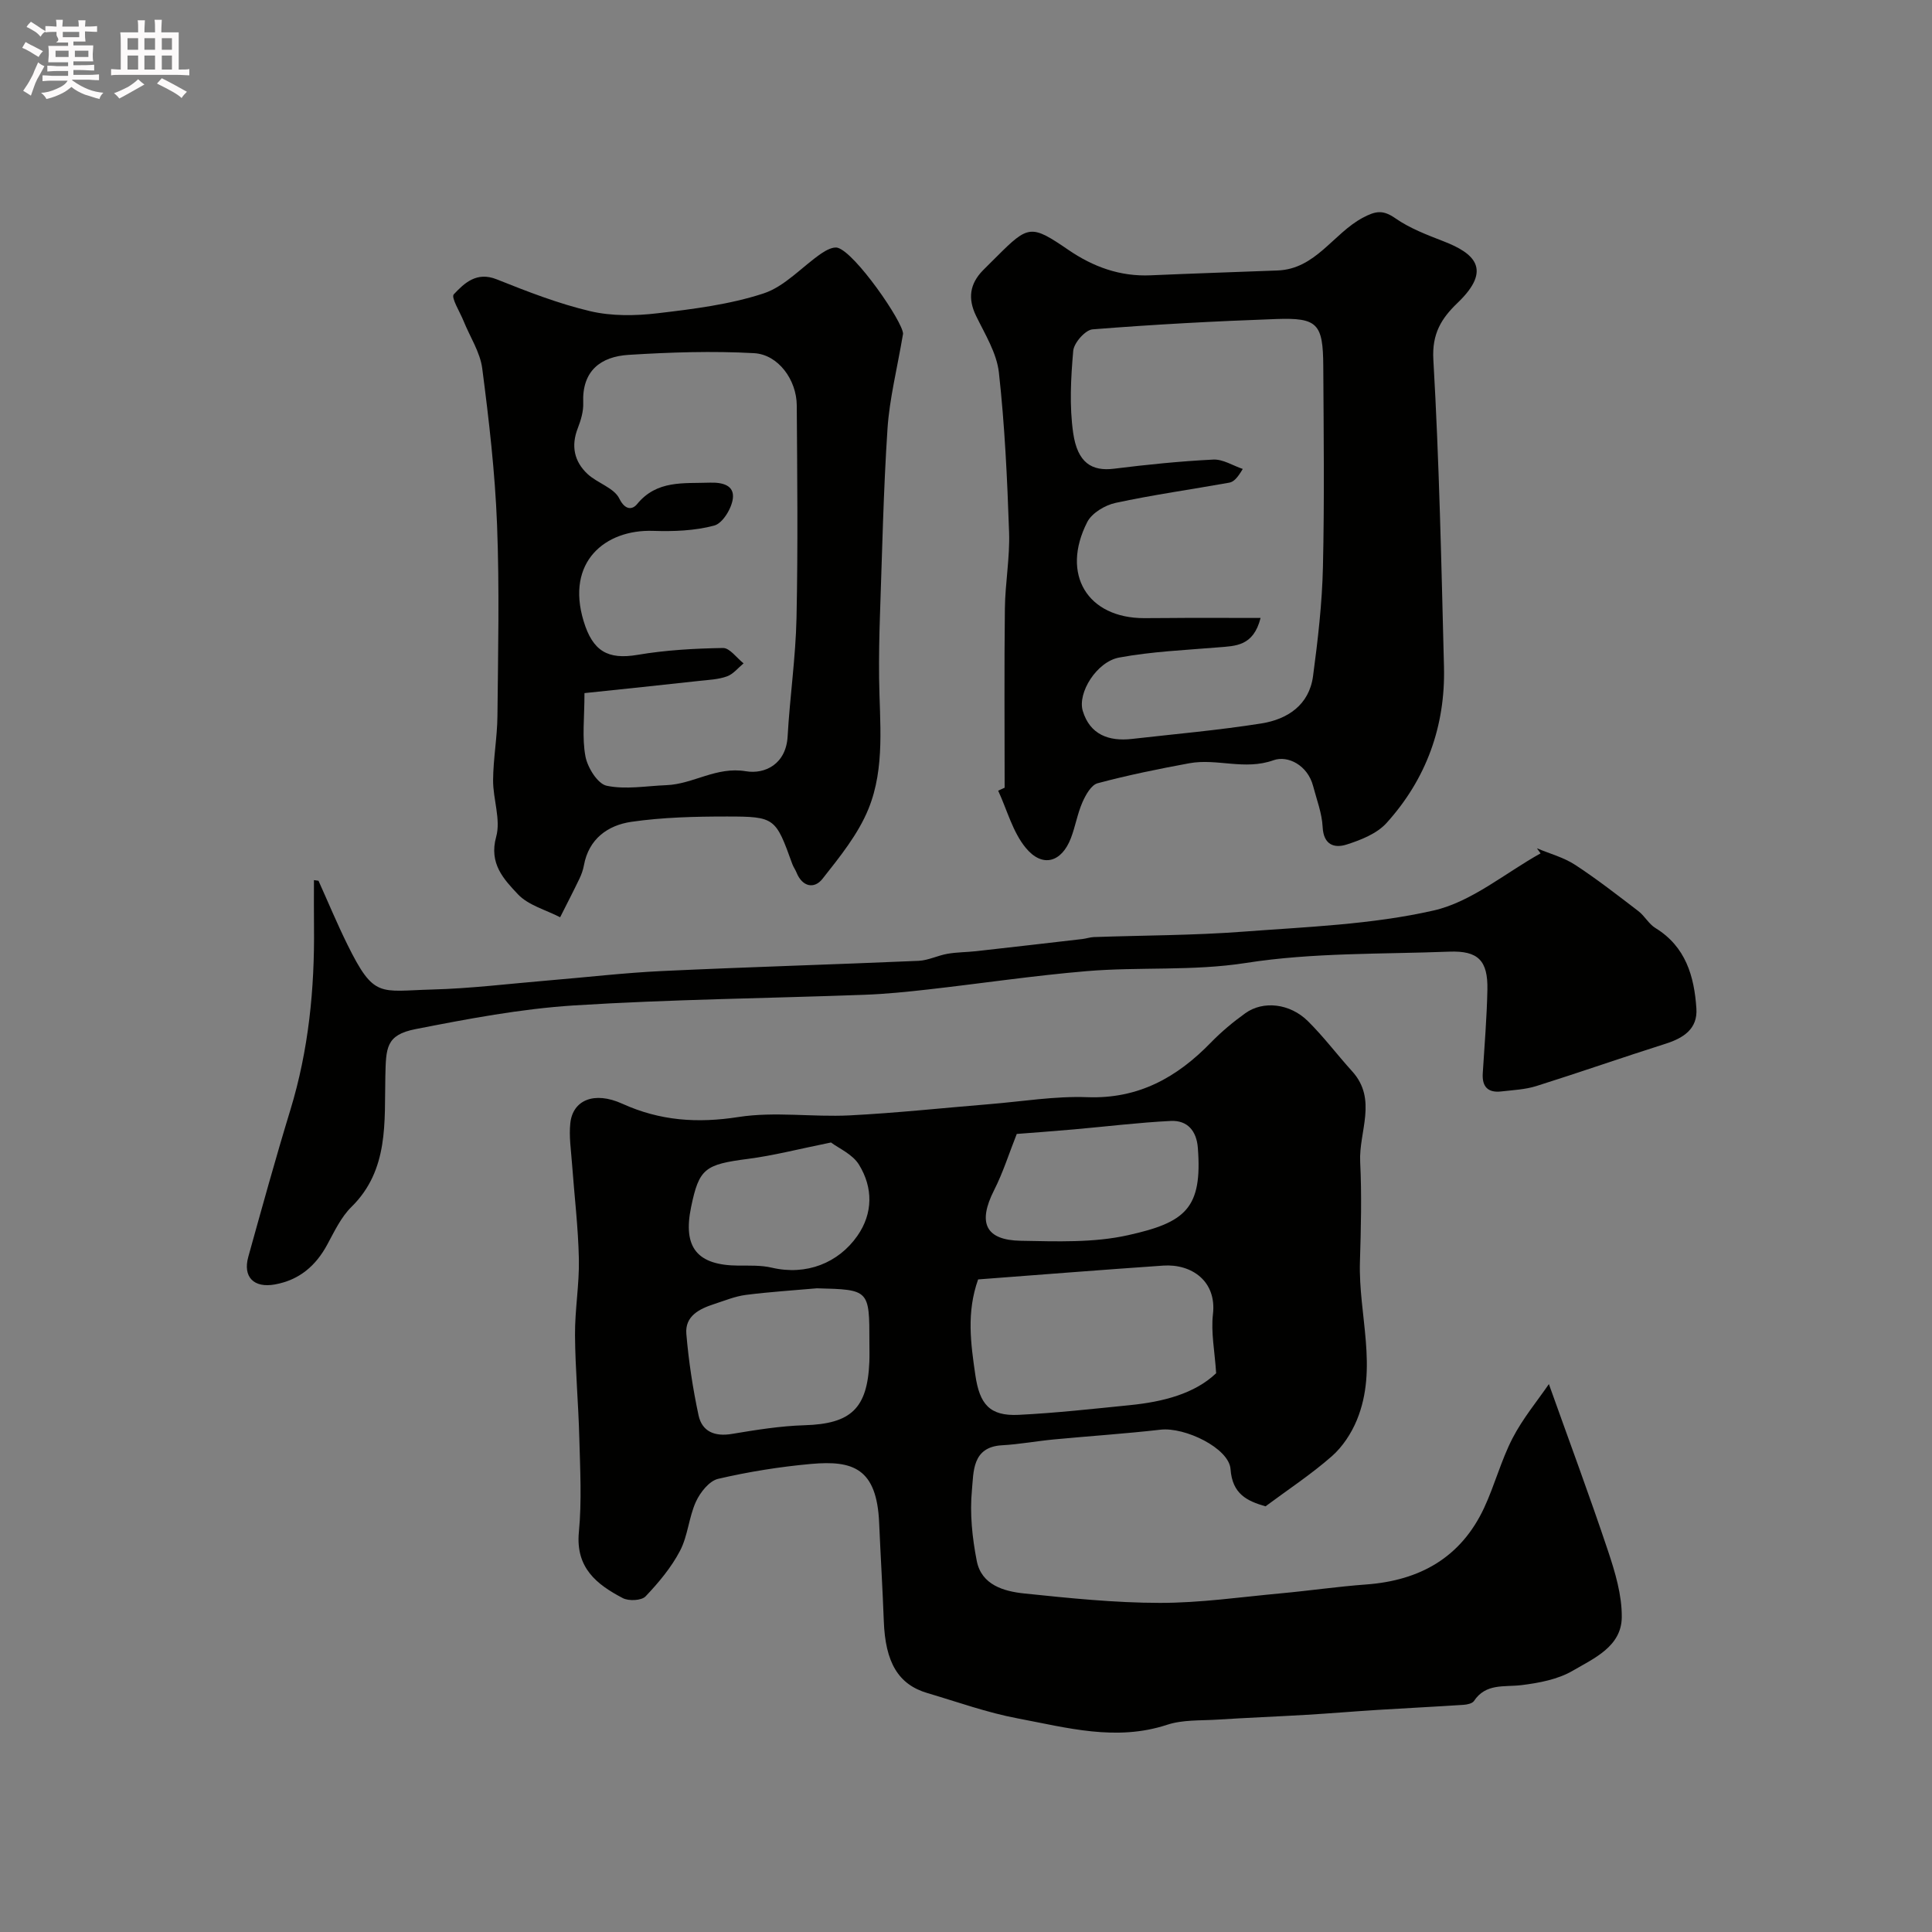
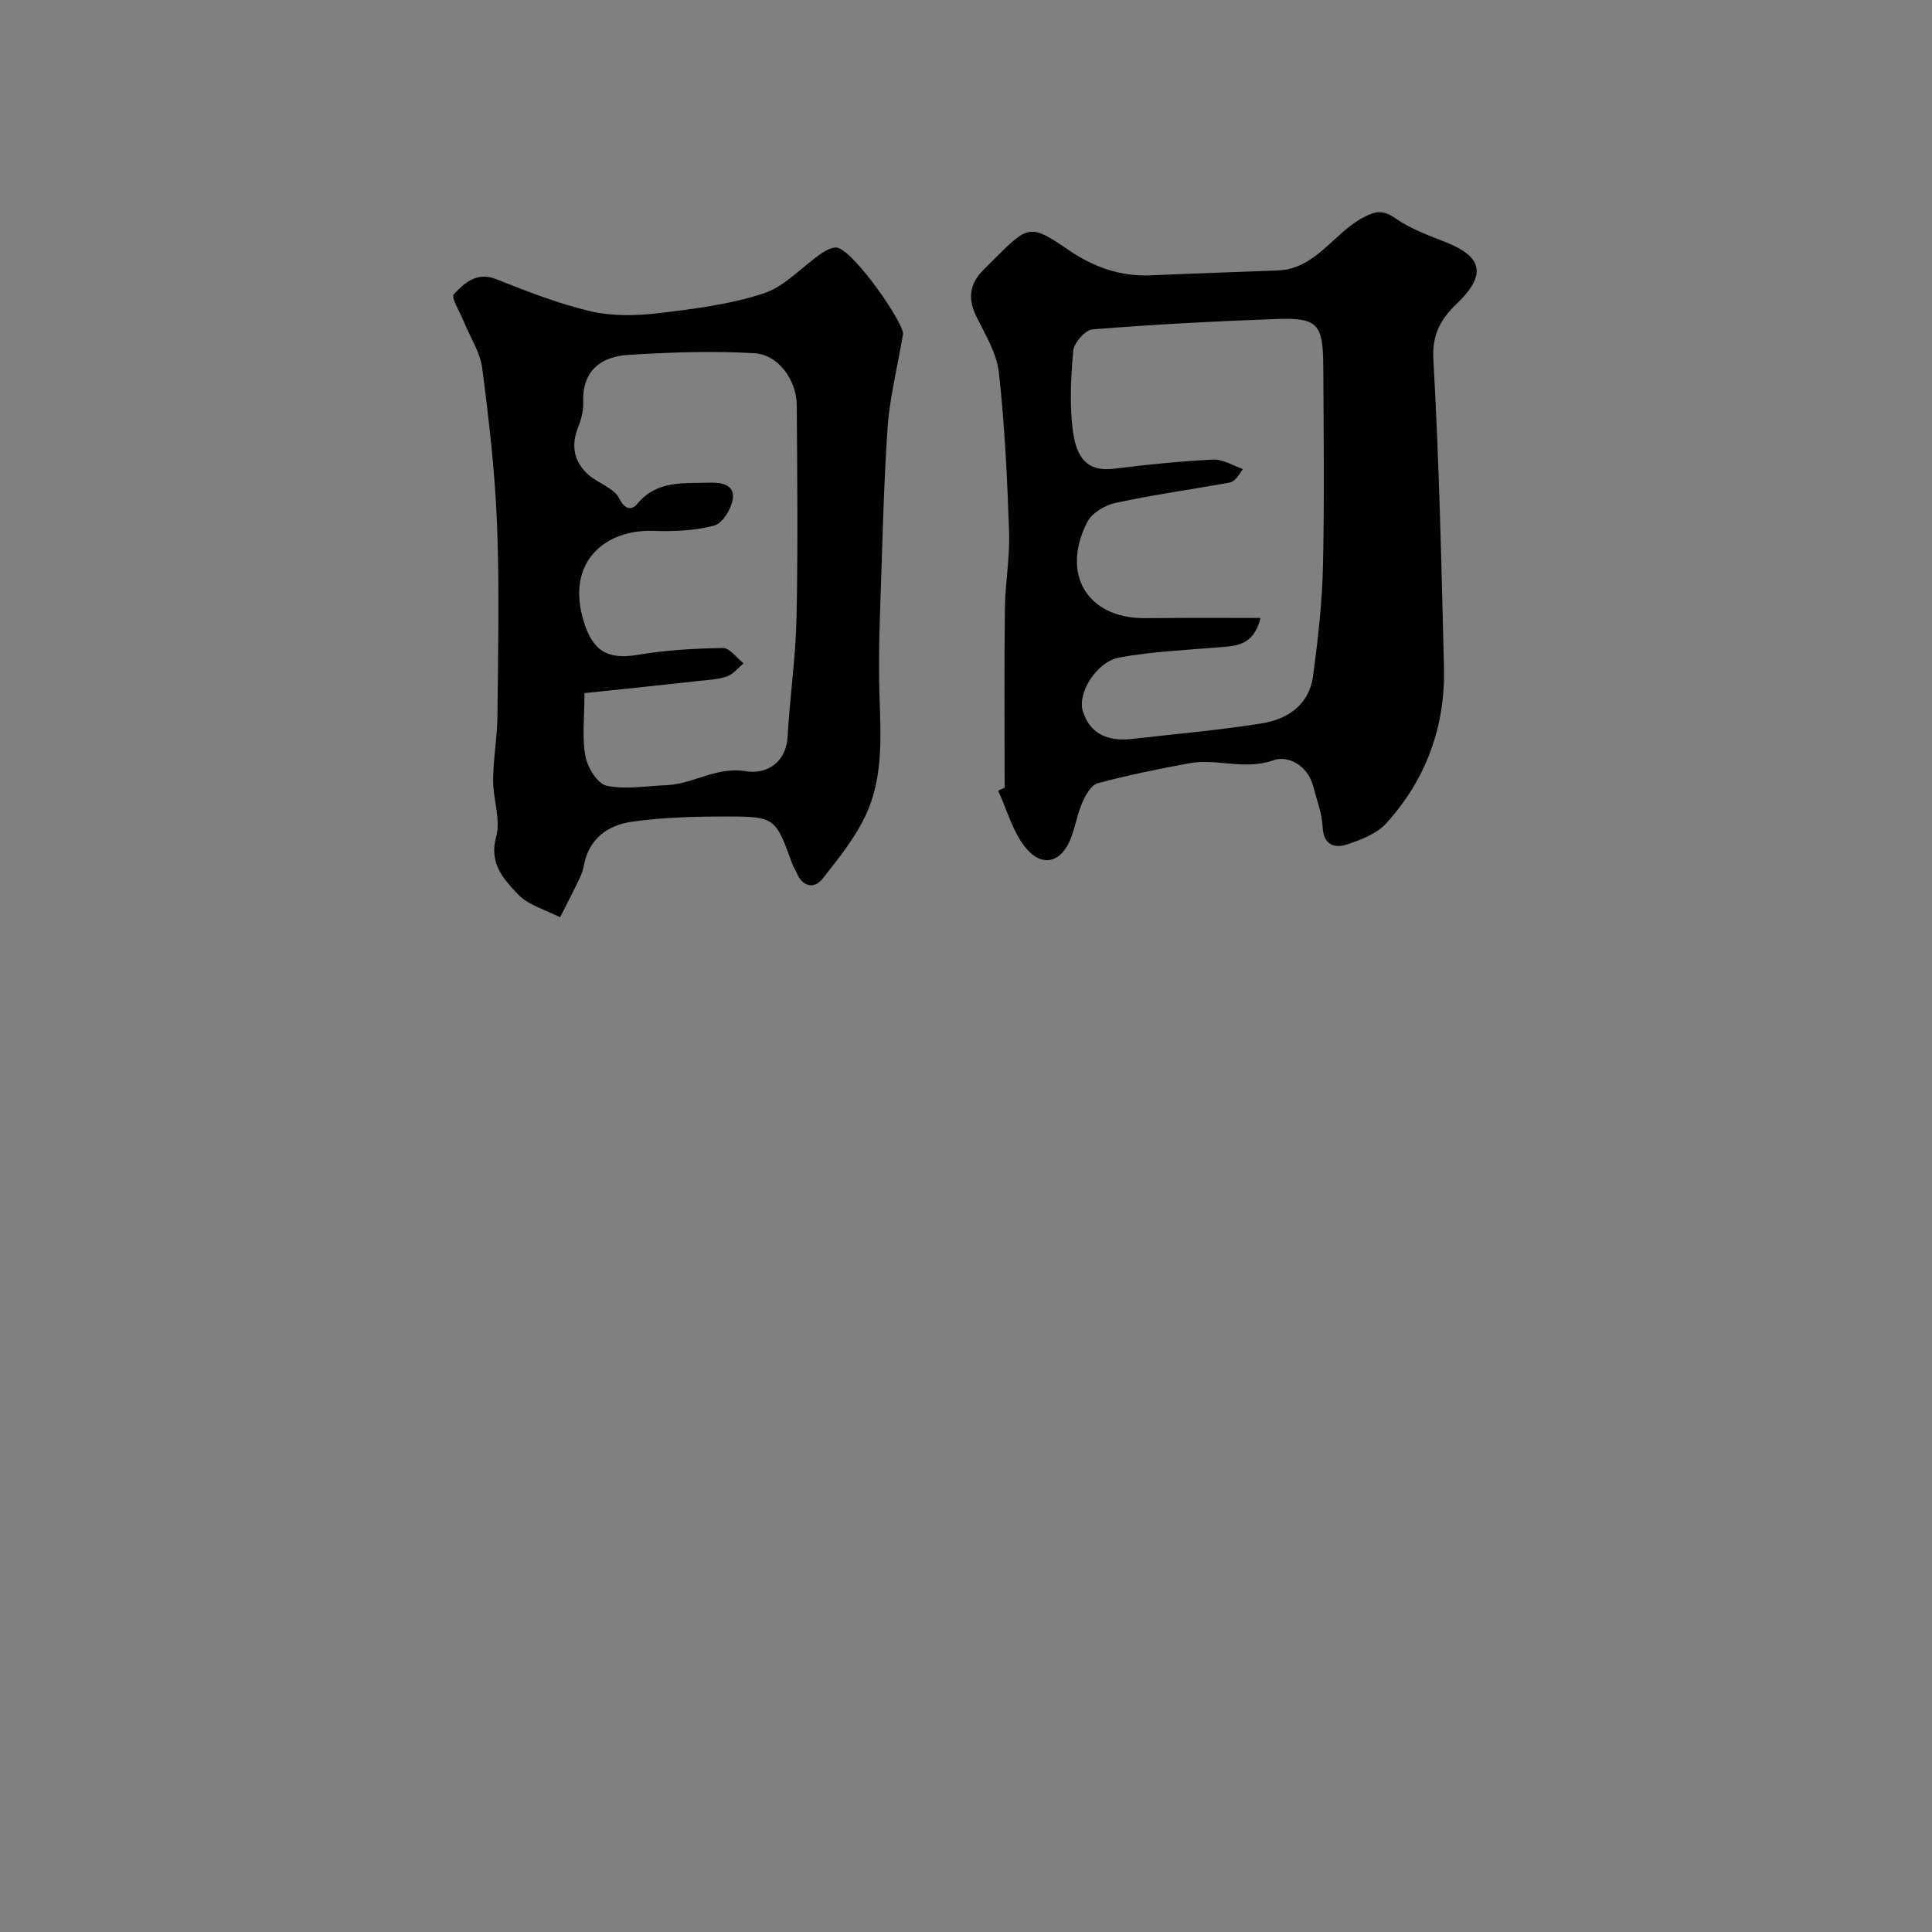
<svg xmlns="http://www.w3.org/2000/svg" enable-background="new 0 0 400 400" viewBox="0 0 400 400">
  <rect x="0" y="0" width="400" height="400" fill="#808080" stroke="none" />
-   <path d="m6.8 9.5c.6.3 1.3.7 2.1 1.1-.4.4-.7.8-.9 1.2-.7-.4-1.3-.8-1.8-1.1s-1.1-.6-1.6-.8c.2-.4.5-.8.7-1.2.4.2.8.5 1.5.8zm.9 6.9c-.3.6-.5 1.1-.7 1.7s-.4 1.1-.6 1.7c-.6-.4-1.1-.7-1.6-1 .7-1 1.2-1.8 1.5-2.4.3-.5.6-1.1.8-1.7.3-.6.5-1.2.8-1.8.3.3.8.6 1.3.8-.7 1.3-1.2 2.2-1.5 2.7zm.1-11c.4.3 1 .7 1.7 1.1-.5.2-.8.6-1.1 1.1-.5-.6-1-1-1.4-1.2s-.9-.6-1.5-.8c.2-.4.5-.7.9-1.1.5.3.9.6 1.4.9zm10.5 13.1c1 .4 2 .6 3.1.7-.4.4-.7.8-.8 1.3-.9-.2-1.9-.6-3-.9-1-.4-2-.9-2.8-1.6-.5.4-1.1.9-1.9 1.3s-1.9.9-3.3 1.2c-.1-.3-.5-.8-1.1-1.3 1 0 2.1-.3 3.2-.8 1.2-.5 1.9-1 2.3-1.7h-3.2c-.4 0-1 0-2 .1v-1.2c1 0 1.7.1 2 .1h3.3v-1h-2.3c-.2 0-.9 0-2 .1v-1.2c1.2 0 1.9.1 2 .1h2.3v-.8h-4.1c0-.7.1-1.2.1-1.6 0-.5 0-1.1-.1-1.8h4.1v-.7h-2.5c1-.6.1-1.1.1-1.6v-.6h-.5c-.4 0-1 0-1.8.1v-1.3c1.2 0 1.9.1 2.1.1h.2c0-.3 0-.8-.1-1.4h1.4c0 .6-.1 1-.1 1.4h3.4c0-.4 0-.8-.1-1.3h1.5c0 .4-.1.9-.1 1.3.7 0 1.5 0 2.5-.1v1.2c-1 0-1.8-.1-2.5-.1v.6c0 .3 0 .8.1 1.5h-2.5v.8h4.1c0 .7-.1 1.3-.1 1.8s0 1 .1 1.5h-4.1v.8h1.4c.8 0 1.8 0 2.9-.1v1.2c-1 0-1.9-.1-2.8-.1h-1.5v1h3.2c.3 0 1 0 2.1-.1v1.2c-1.1 0-1.8-.1-2.1-.1h-3.4l-.1.1c1.4 1 2.4 1.5 3.4 1.9zm-4.1-6.7v-1.3h-2.7v1.3zm2.2-4.1v-1.1h-3.4v1.1zm1.9 4.1v-1.3h-2.8v1.3z" fill="#fcfafa" />
-   <path d="m37 6.7v2.3 5.4c1 0 1.8 0 2.2-.1v1.3c-.6 0-1.5-.1-2.5-.1h-11.9c-.7 0-1.3 0-1.8.1v-1.3c.5 0 1.1.1 2 .1v-5.2c0-1 0-1.8-.1-2.5h3.7c0-1.3 0-2.1-.1-2.5h1.5c0 .4-.1 1.3-.1 2.5h2.2c0-1.2 0-2.1-.1-2.6h1.5c0 .4-.1 1.3-.1 2.6zm-12.3 13.7c-.3-.4-.7-.8-1.1-1.1 1.1-.4 2.1-.9 2.9-1.3.8-.5 1.5-1 2.1-1.6.4.4.9.8 1.3 1.1-2.5 1.4-4.2 2.4-5.2 2.9zm3.9-10.1v-2.4h-2.2v2.4zm0 4.1v-2.9h-2.2v2.9zm3.5-4.1v-2.4h-2.2v2.4zm0 4.1v-2.9h-2.2v2.9zm.4 2.9 1-1.1c.6.3 1.4.7 2.5 1.3s2 1.1 2.7 1.5c-.4.4-.8.8-1.1 1.3-.8-.8-2.5-1.7-5.1-3zm3.1-7v-2.4h-2.1v2.4zm0 4.1v-2.9h-2.1v2.9z" fill="#fcfafa" />
  <g fill="#010100">
-     <path d="m262.01 311.87c-3.81-1.1-6.87-2.53-7.24-7.7-.31-4.35-9.46-8.75-14.49-8.17-7.34.84-14.72 1.32-22.08 2.02-3.59.34-7.16 1.01-10.76 1.21-6.22.35-5.85 5.56-6.21 9.25-.47 4.83.06 9.9 1 14.7.98 4.97 5.59 6.29 9.83 6.73 9.33.97 18.71 1.94 28.08 1.95 8.36.01 16.73-1.21 25.08-1.98 5.88-.54 11.73-1.4 17.61-1.83 11.11-.81 19.63-5.56 24.44-15.86 2.19-4.7 3.51-9.82 5.88-14.41 2.13-4.12 5.17-7.77 7.53-11.22 4.17 11.69 8.4 23.05 12.24 34.53 1.48 4.43 2.9 9.17 2.85 13.75-.06 6.05-5.75 8.5-10.14 11.06-3.09 1.81-7 2.54-10.64 2.99-3.58.43-7.35-.43-9.82 3.28-.35.53-1.43.75-2.19.8-5.93.39-11.87.68-17.8 1.05-4.93.31-9.86.73-14.79 1.02-6.12.36-12.25.6-18.36.99-3.49.22-7.17 0-10.4 1.07-10.55 3.47-20.73.6-30.91-1.32-6.34-1.19-12.48-3.41-18.69-5.24-6.06-1.78-8.74-6.35-9.05-14.94-.25-6.76-.67-13.52-.96-20.29-.48-11.37-5.46-12.98-14.07-12.22-6.47.58-12.95 1.62-19.28 3.09-1.83.43-3.71 2.81-4.59 4.74-1.47 3.22-1.66 7.06-3.29 10.16-1.81 3.46-4.43 6.59-7.14 9.44-.83.87-3.48 1-4.71.35-5.42-2.83-9.79-6.29-9.09-13.66.62-6.44.26-12.99.09-19.48-.18-7.1-.84-14.2-.89-21.3-.04-5.26.91-10.53.8-15.78-.14-6.58-.94-13.15-1.42-19.72-.2-2.8-.65-5.65-.35-8.4.51-4.76 4.94-6.66 10.75-4.02 7.85 3.56 15.58 4.08 24.1 2.75 7.48-1.16 15.31.05 22.95-.33 9.69-.49 19.35-1.54 29.02-2.33 6.74-.55 13.5-1.69 20.21-1.44 10.59.39 18.57-4.08 25.6-11.32 2.17-2.23 4.6-4.26 7.13-6.07 3.68-2.64 9.22-2.04 12.94 1.64 3.27 3.23 6.06 6.96 9.16 10.38 5.31 5.85 1.36 12.51 1.67 18.77.34 6.89.16 13.81-.05 20.71-.33 10.92 3.79 21.96-.63 32.72-1.14 2.77-2.96 5.55-5.19 7.51-4.26 3.74-9.07 6.91-13.73 10.37zm-59.5-46.98c-2.43 6.82-1.53 13.24-.58 19.77.88 6.06 2.95 8.56 8.96 8.27 7.7-.38 15.38-1.24 23.06-2.01 6.87-.69 13.4-2.37 17.84-6.61-.29-4.55-1.1-8.46-.66-12.24.79-6.85-4.46-10.44-10.3-10.04-12.77.88-25.53 1.89-38.32 2.86zm-33.39 1.84c-4.91.44-9.84.74-14.72 1.37-2.22.29-4.36 1.18-6.51 1.88-3.07.99-6.1 2.48-5.79 6.19.48 5.66 1.34 11.32 2.53 16.87.73 3.37 3.37 4.43 6.89 3.84 4.98-.83 10.02-1.65 15.06-1.8 9.57-.29 13.01-3.42 13.41-13.12.05-1.33.01-2.66.01-3.99 0-10.97 0-10.97-10.88-11.24zm41.39-31.96c-1.58 3.97-2.83 7.98-4.7 11.66-3.4 6.71-1.83 10.33 5.54 10.46 7.41.13 15.07.44 22.21-1.16 11.85-2.64 15.41-5.5 14.44-18.1-.27-3.49-2.16-5.72-5.6-5.55-6.7.33-13.38 1.16-20.08 1.75-4.29.38-8.58.69-11.81.94zm-38.46 1.77c-6.63 1.34-11.85 2.7-17.16 3.39-8.95 1.16-10.15 1.97-11.81 10-1.73 8.38 1.27 12.05 9.82 12.1 2.31.01 4.69-.09 6.9.43 7.15 1.67 13.78-.97 17.71-6.59 3.26-4.66 3.25-9.98.35-14.71-1.33-2.2-4.24-3.43-5.81-4.62z" />
    <path d="m208 163.09c0-12.36-.1-24.73.05-37.09.06-5.27 1.05-10.55.87-15.8-.38-11.04-.89-22.1-2.11-33.07-.45-4.04-2.87-7.92-4.72-11.72-1.75-3.6-1.32-6.63 1.41-9.43.93-.95 1.89-1.88 2.83-2.82 6.61-6.61 7.15-6.7 14.89-1.41 5.15 3.52 10.7 5.53 17.01 5.25 8.75-.38 17.51-.67 26.26-1 7.91-.29 11.51-7.63 17.64-10.91 2.72-1.45 4.21-1.68 6.79.12 3 2.09 6.57 3.43 10.03 4.78 6.24 2.43 10.1 5.75 2.84 12.7-3.34 3.2-5.34 6.36-5.03 11.77 1.22 21.17 1.66 42.39 2.2 63.59.31 12.29-3.66 23.25-11.9 32.35-1.99 2.2-5.3 3.51-8.25 4.45-2.54.81-4.78.1-4.97-3.61-.14-2.87-1.24-5.69-1.98-8.52-1.12-4.27-5.21-6.39-8.2-5.32-5.98 2.14-11.7-.43-17.41.62-6.37 1.17-12.74 2.47-18.99 4.14-1.33.35-2.48 2.41-3.15 3.93-1.04 2.37-1.46 5-2.39 7.43-1.92 5.02-5.89 6.21-9.34 2.03-2.71-3.28-3.87-7.85-5.72-11.85.45-.19.9-.4 1.34-.61zm52.99-35.15c-1.49 5.87-5.17 5.79-8.78 6.09-6.85.57-13.77.86-20.51 2.11-4.63.86-8.66 7.3-7.52 11.06 1.48 4.88 5.37 6.33 10.15 5.79 8.95-1.02 17.94-1.8 26.83-3.21 5.41-.86 9.89-3.82 10.69-9.79 1-7.49 1.88-15.05 2.05-22.6.32-13.85.15-27.71.07-41.56-.05-8.81-1.16-10.08-9.71-9.78-12.7.45-25.39 1.13-38.06 2.14-1.5.12-3.85 2.79-4 4.44-.49 5.64-.81 11.44-.01 17.01.9 6.22 3.88 7.97 8.46 7.4 6.83-.85 13.69-1.55 20.55-1.89 2-.1 4.07 1.26 6.1 1.94-1.15 1.96-1.92 2.68-2.8 2.84-7.85 1.41-15.76 2.51-23.55 4.19-2.18.47-4.89 2.1-5.85 3.97-5.51 10.81.04 19.9 11.81 19.89 3.33 0 6.66-.05 9.99-.06 4.47.01 8.91.02 14.09.02z" />
    <path d="m186.97 69.1c-1.26 7.41-2.81 13.48-3.22 19.62-.85 12.85-1.11 25.74-1.56 38.61-.15 4.36-.23 8.73-.18 13.09.1 9.1 1.29 18.45-2.2 27.04-2.14 5.27-5.95 9.96-9.53 14.5-1.69 2.15-4.17 1.67-5.37-1.31-.24-.6-.65-1.15-.87-1.76-3.46-9.58-3.56-9.84-13.56-9.84-6.6 0-13.26.16-19.77 1.1-4.86.71-8.82 3.52-9.82 9.02-.17.94-.51 1.89-.92 2.75-1.29 2.68-2.66 5.33-4 7.99-2.97-1.54-6.58-2.47-8.74-4.76-2.9-3.09-6.05-6.34-4.5-11.91.99-3.57-.67-7.8-.64-11.73.03-4.43.86-8.86.9-13.29.13-13.19.43-26.41-.08-39.58-.42-10.82-1.67-21.62-3.07-32.37-.44-3.36-2.53-6.51-3.84-9.76-.77-1.91-2.66-4.93-2.05-5.57 2.21-2.36 4.75-4.76 8.88-3.11 6.34 2.53 12.76 5.04 19.38 6.6 4.44 1.04 9.34.97 13.91.43 7.4-.87 14.95-1.81 21.97-4.11 4.41-1.45 7.94-5.51 11.95-8.27.98-.67 2.45-1.45 3.4-1.18 3.66 1.06 13.48 15.29 13.53 17.8zm-65.96 74.4c0 5.16-.53 9.25.2 13.1.43 2.31 2.52 5.68 4.39 6.08 3.94.83 8.22.04 12.36-.12 5.58-.21 10.33-3.91 16.48-2.88 3.94.66 8.31-1.49 8.63-7.22.46-8.2 1.67-16.37 1.84-24.56.31-14.66.15-29.33.05-44-.04-5.23-3.81-10.5-8.84-10.78-8.63-.48-17.34-.19-25.98.35-5.76.36-9.67 3.29-9.39 9.94.07 1.73-.48 3.58-1.12 5.23-1.44 3.68-.75 6.91 2.01 9.49 2.05 1.91 5.49 2.86 6.58 5.09 1.25 2.54 2.77 2.27 3.68 1.15 4.09-5 9.6-4.25 15.02-4.44 2.67-.09 5.14.53 4.81 3.27-.25 2.08-2.12 5.15-3.85 5.61-4.05 1.09-8.45 1.24-12.69 1.1-9.84-.32-18.11 6.37-14.35 18.71 1.89 6.21 5 8 11.16 6.96 5.82-.99 11.78-1.32 17.69-1.42 1.4-.02 2.84 2.07 4.26 3.18-1.13.93-2.13 2.22-3.42 2.69-1.79.65-3.8.73-5.74.94-7.8.87-15.6 1.67-23.78 2.53z" />
-     <path d="m65.94 182.35c1.99 4.41 3.85 8.89 5.99 13.22 5.53 11.2 6.64 9.59 17.52 9.3 8.04-.21 16.06-1.21 24.09-1.88 7.86-.65 15.7-1.58 23.57-1.95 17.68-.83 35.38-1.34 53.07-2.11 2.01-.09 3.97-1.11 5.99-1.46 1.95-.34 3.96-.32 5.94-.54 7.32-.82 14.64-1.66 21.95-2.51.81-.09 1.61-.38 2.42-.41 10.26-.36 20.55-.34 30.78-1.11 13.24-1 26.7-1.47 39.55-4.39 7.87-1.79 14.8-7.75 22.15-11.83-.25-.35-.51-.7-.76-1.05 2.64 1.11 5.51 1.87 7.87 3.4 4.54 2.96 8.83 6.31 13.14 9.61 1.31 1 2.15 2.66 3.53 3.5 6.28 3.85 8.04 10.01 8.48 16.67.28 4.19-2.65 6.1-6.36 7.28-8.96 2.84-17.83 5.95-26.79 8.77-2.3.72-4.82.83-7.24 1.11-2.76.32-4.02-.97-3.84-3.76.36-5.76.84-11.53.96-17.3.12-6.04-1.91-8.11-7.91-7.88-14.03.54-28.23.17-42.02 2.33-11.12 1.74-22.11.78-33.1 1.71-10.93.92-21.8 2.55-32.7 3.78-4.41.5-8.85.95-13.28 1.11-20.03.74-40.08.94-60.07 2.2-11.02.7-21.99 2.78-32.85 4.91-6.15 1.21-6.1 3.88-6.24 9.82-.21 9.33.78 19.33-7.01 26.98-2.15 2.11-3.53 5.07-5 7.78-2.39 4.44-5.82 7.37-10.85 8.28-4.37.79-6.68-1.54-5.51-5.73 2.83-10.16 5.63-20.33 8.71-30.41 3.78-12.39 5.03-25.06 4.89-37.93-.04-3.21-.01-6.43-.01-9.64.31.05.63.09.94.13z" />
  </g>
</svg>